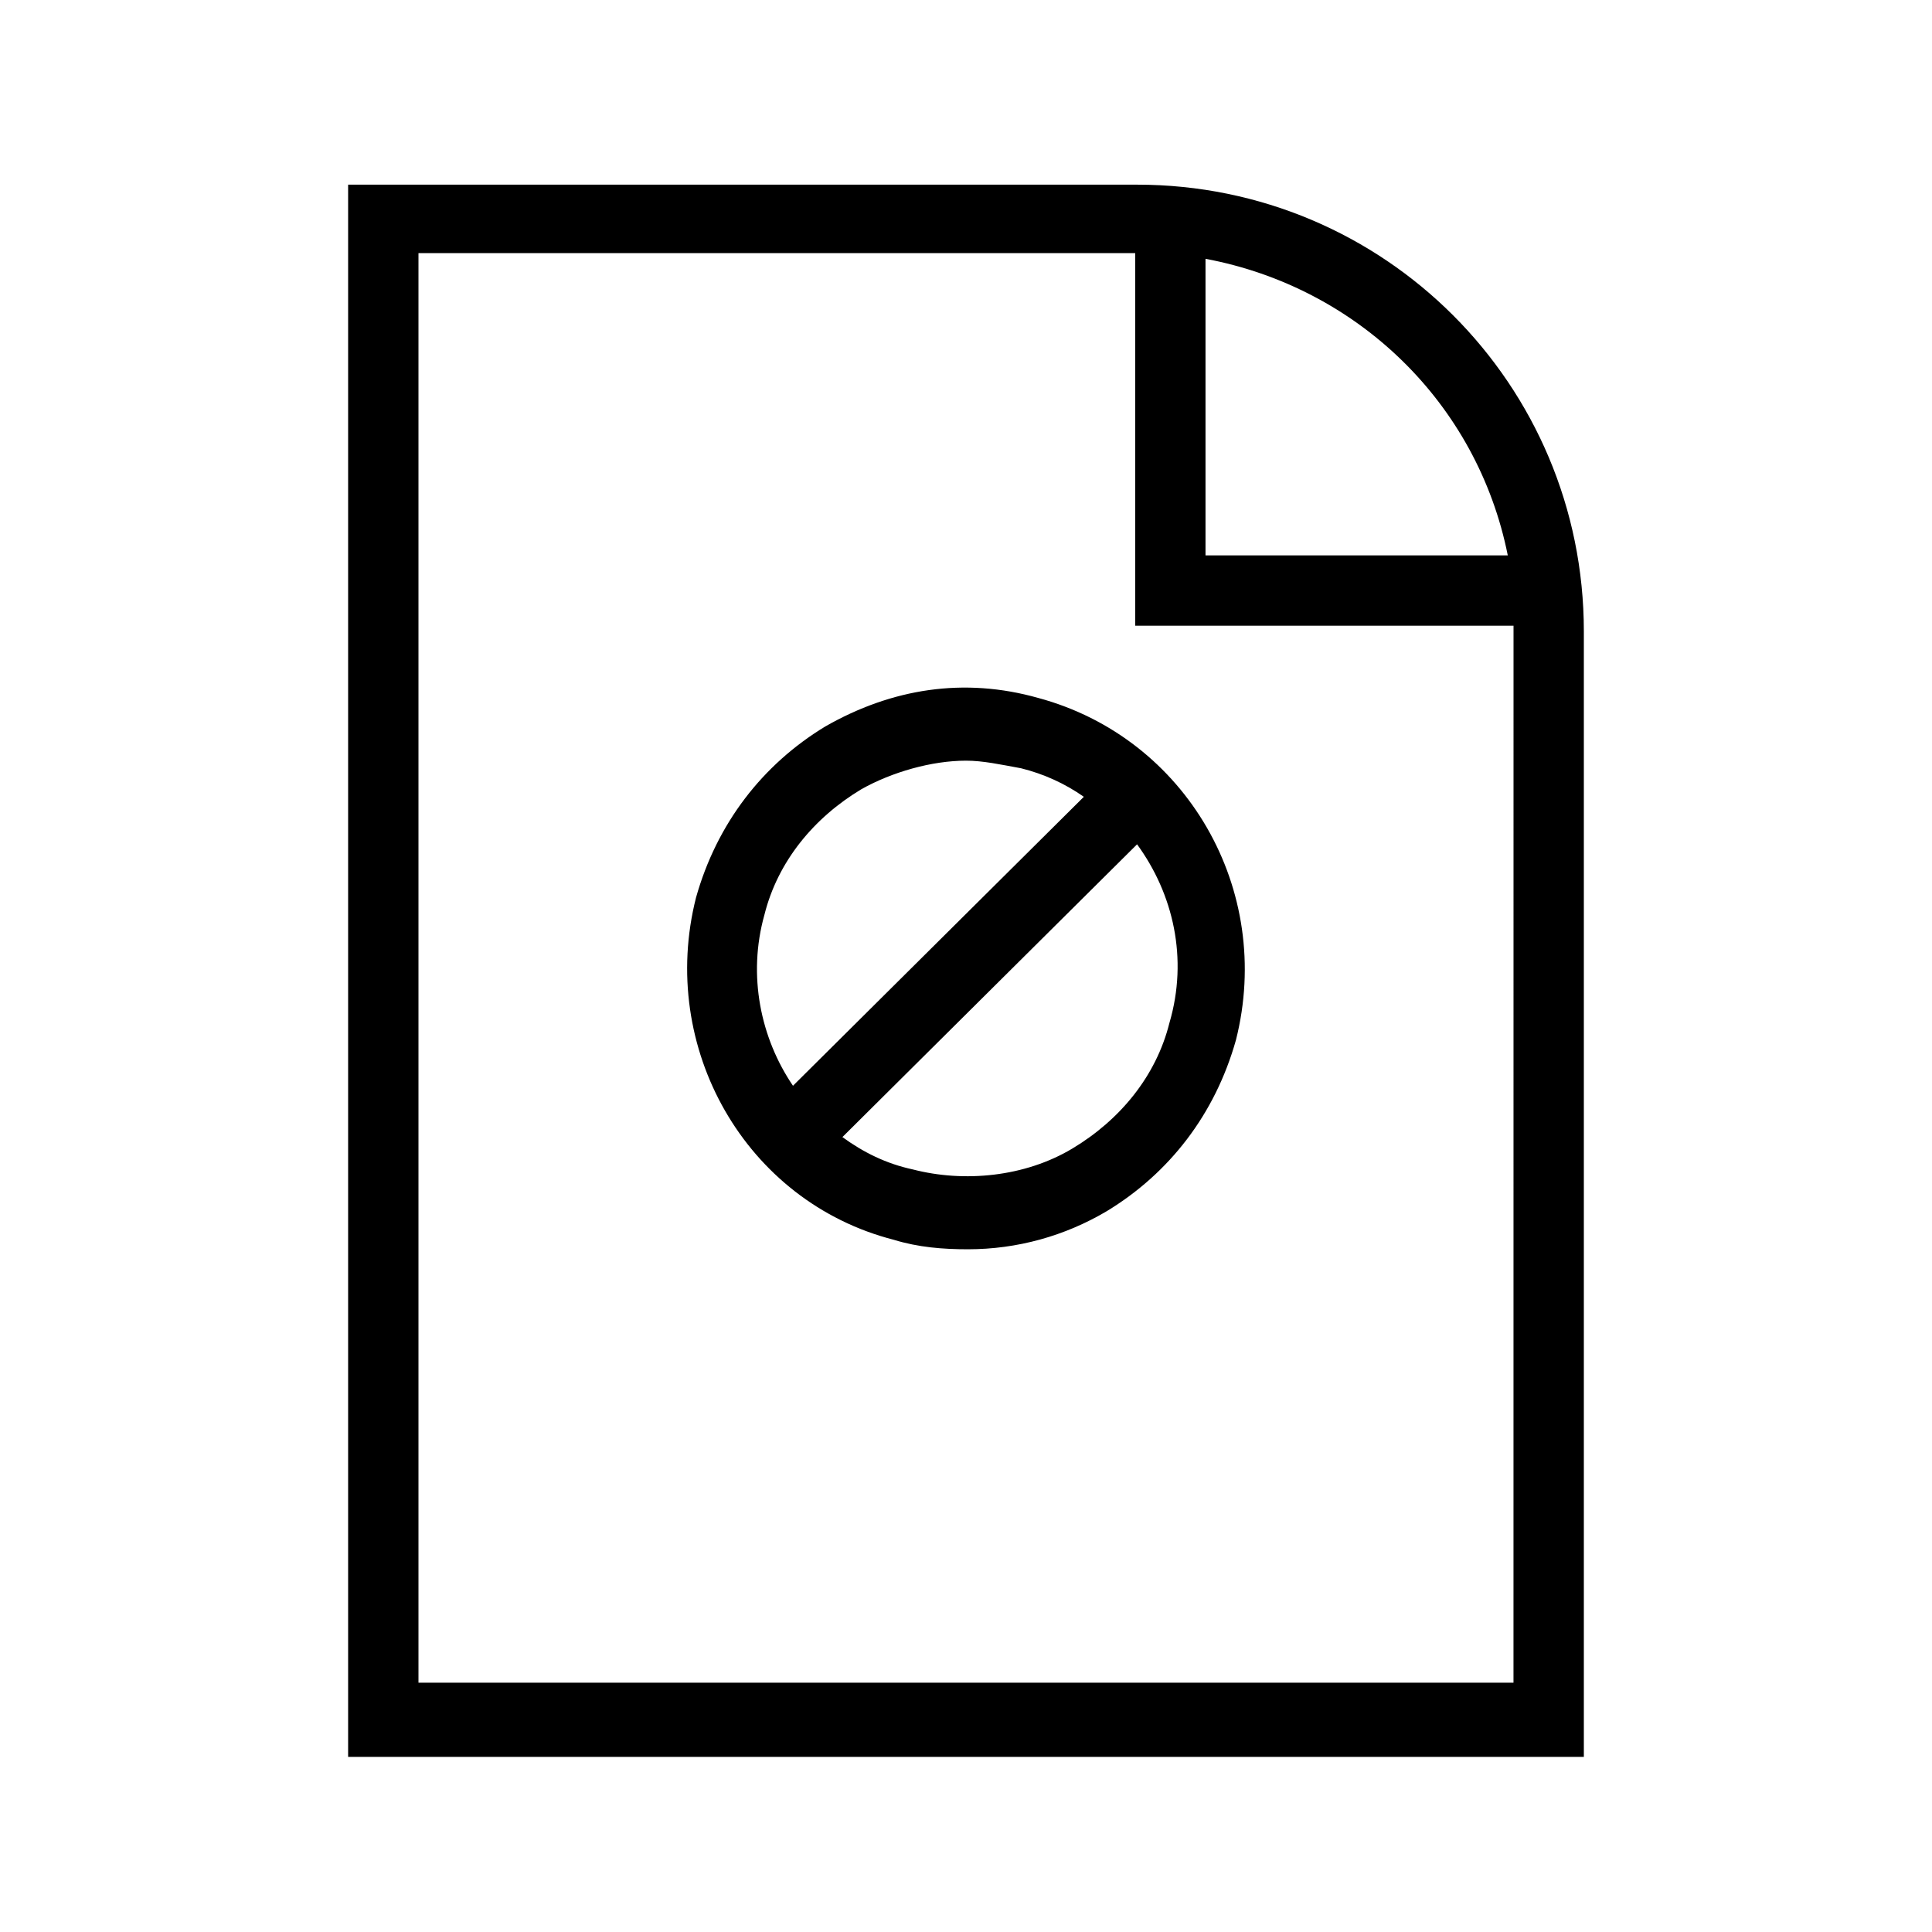
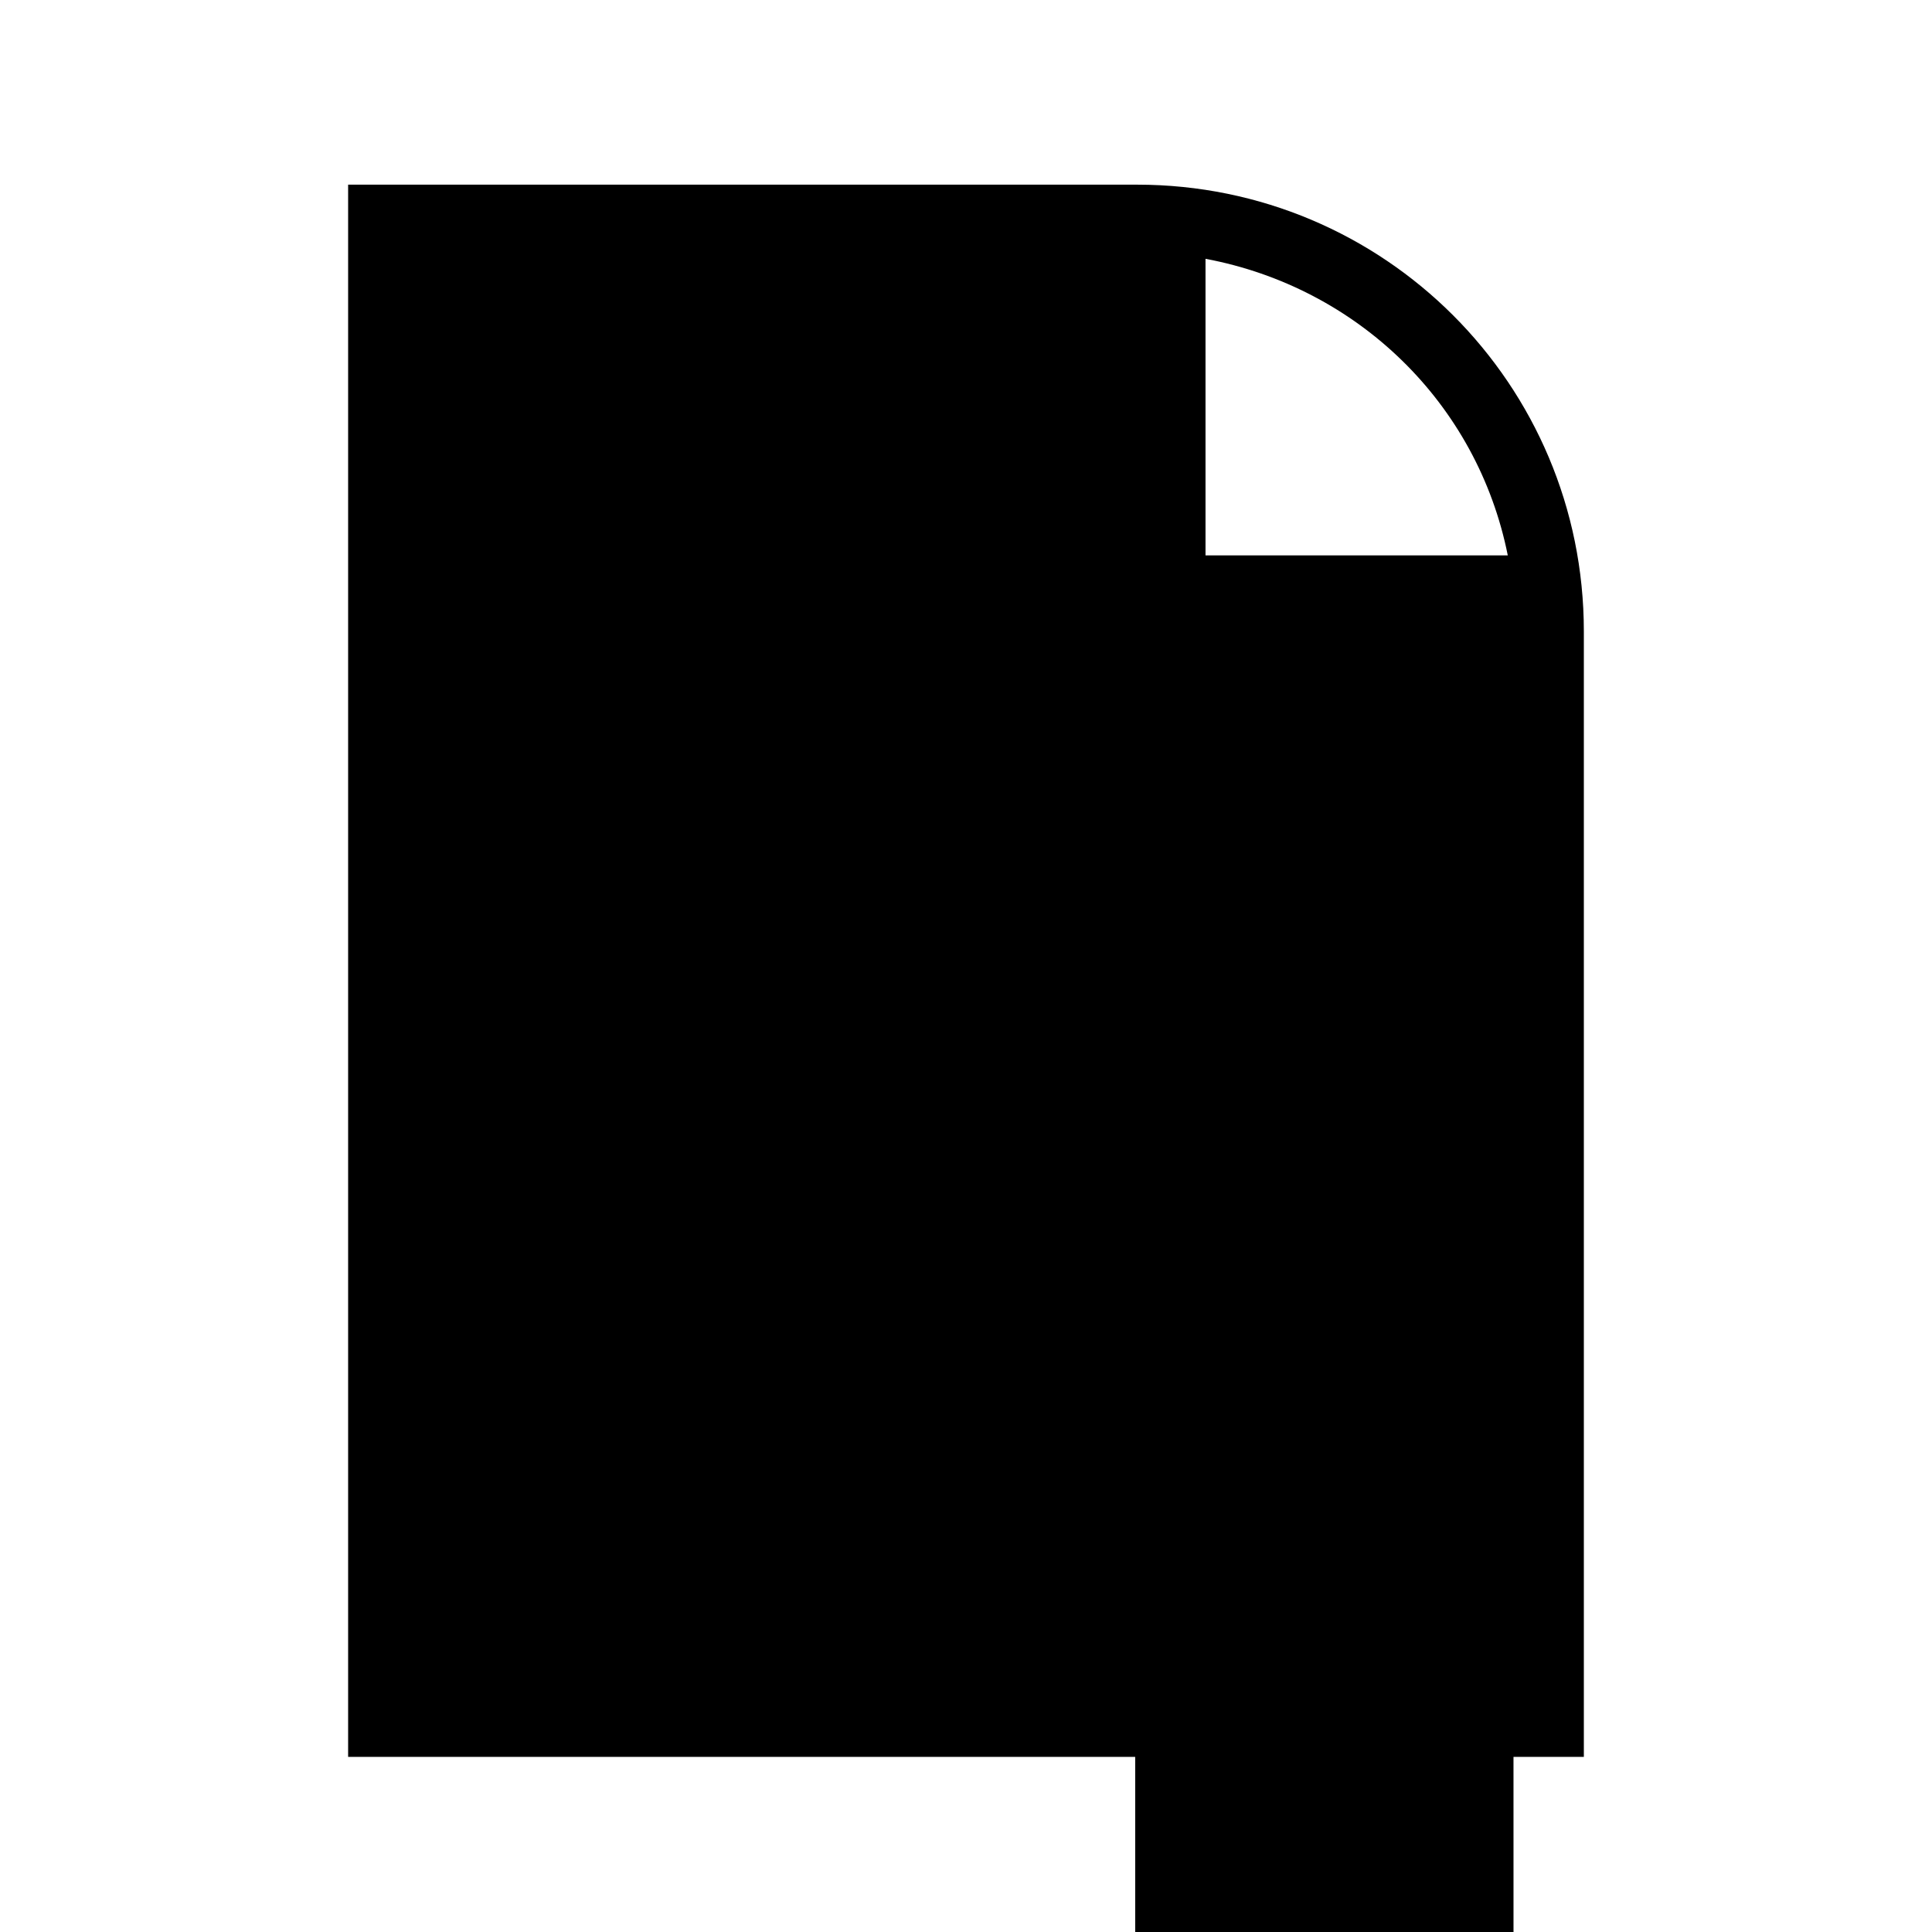
<svg xmlns="http://www.w3.org/2000/svg" fill="#000000" width="800px" height="800px" version="1.1" viewBox="144 144 512 512">
-   <path d="m362.71 336.52c-16.625 10.078-28.719 25.695-34.258 45.344-10.078 39.801 13.098 80.609 52.395 90.688 6.551 2.016 13.098 2.519 19.648 2.519 13.098 0 25.695-3.527 36.777-10.078 16.625-10.078 28.719-25.695 34.258-45.344 10.078-39.801-13.098-80.105-52.395-90.688-19.645-5.543-38.789-2.519-56.426 7.559zm91.191 78.594c-3.527 14.105-13.098 25.695-25.695 33.25-12.594 7.559-28.719 9.07-42.32 5.543-7.055-1.512-13.098-4.535-18.641-8.566l78.09-77.586c9.574 13.102 13.605 30.23 8.566 47.359zm-99.754 16.625c-8.566-12.594-12.09-29.223-7.559-45.344 3.527-14.105 13.098-25.695 25.695-33.25 8.062-4.535 18.641-7.559 27.711-7.559 4.535 0 9.07 1.008 14.609 2.016 6.047 1.512 11.586 4.031 16.625 7.559zm91.188-238.8h-209.08v416.65h327.48v-298.26c0-65.496-52.902-118.39-118.4-118.39zm18.137 19.648c40.305 7.559 72.043 38.289 80.105 78.594h-80.105zm81.617 377.35h-290.19v-378.86h189.94v98.746h100.26z" />
+   <path d="m362.71 336.52c-16.625 10.078-28.719 25.695-34.258 45.344-10.078 39.801 13.098 80.609 52.395 90.688 6.551 2.016 13.098 2.519 19.648 2.519 13.098 0 25.695-3.527 36.777-10.078 16.625-10.078 28.719-25.695 34.258-45.344 10.078-39.801-13.098-80.105-52.395-90.688-19.645-5.543-38.789-2.519-56.426 7.559zm91.191 78.594c-3.527 14.105-13.098 25.695-25.695 33.25-12.594 7.559-28.719 9.07-42.32 5.543-7.055-1.512-13.098-4.535-18.641-8.566l78.09-77.586c9.574 13.102 13.605 30.23 8.566 47.359zm-99.754 16.625c-8.566-12.594-12.09-29.223-7.559-45.344 3.527-14.105 13.098-25.695 25.695-33.25 8.062-4.535 18.641-7.559 27.711-7.559 4.535 0 9.07 1.008 14.609 2.016 6.047 1.512 11.586 4.031 16.625 7.559zm91.188-238.8h-209.08v416.65h327.48v-298.26c0-65.496-52.902-118.39-118.4-118.39zm18.137 19.648c40.305 7.559 72.043 38.289 80.105 78.594h-80.105zm81.617 377.35h-290.19h189.94v98.746h100.26z" />
</svg>